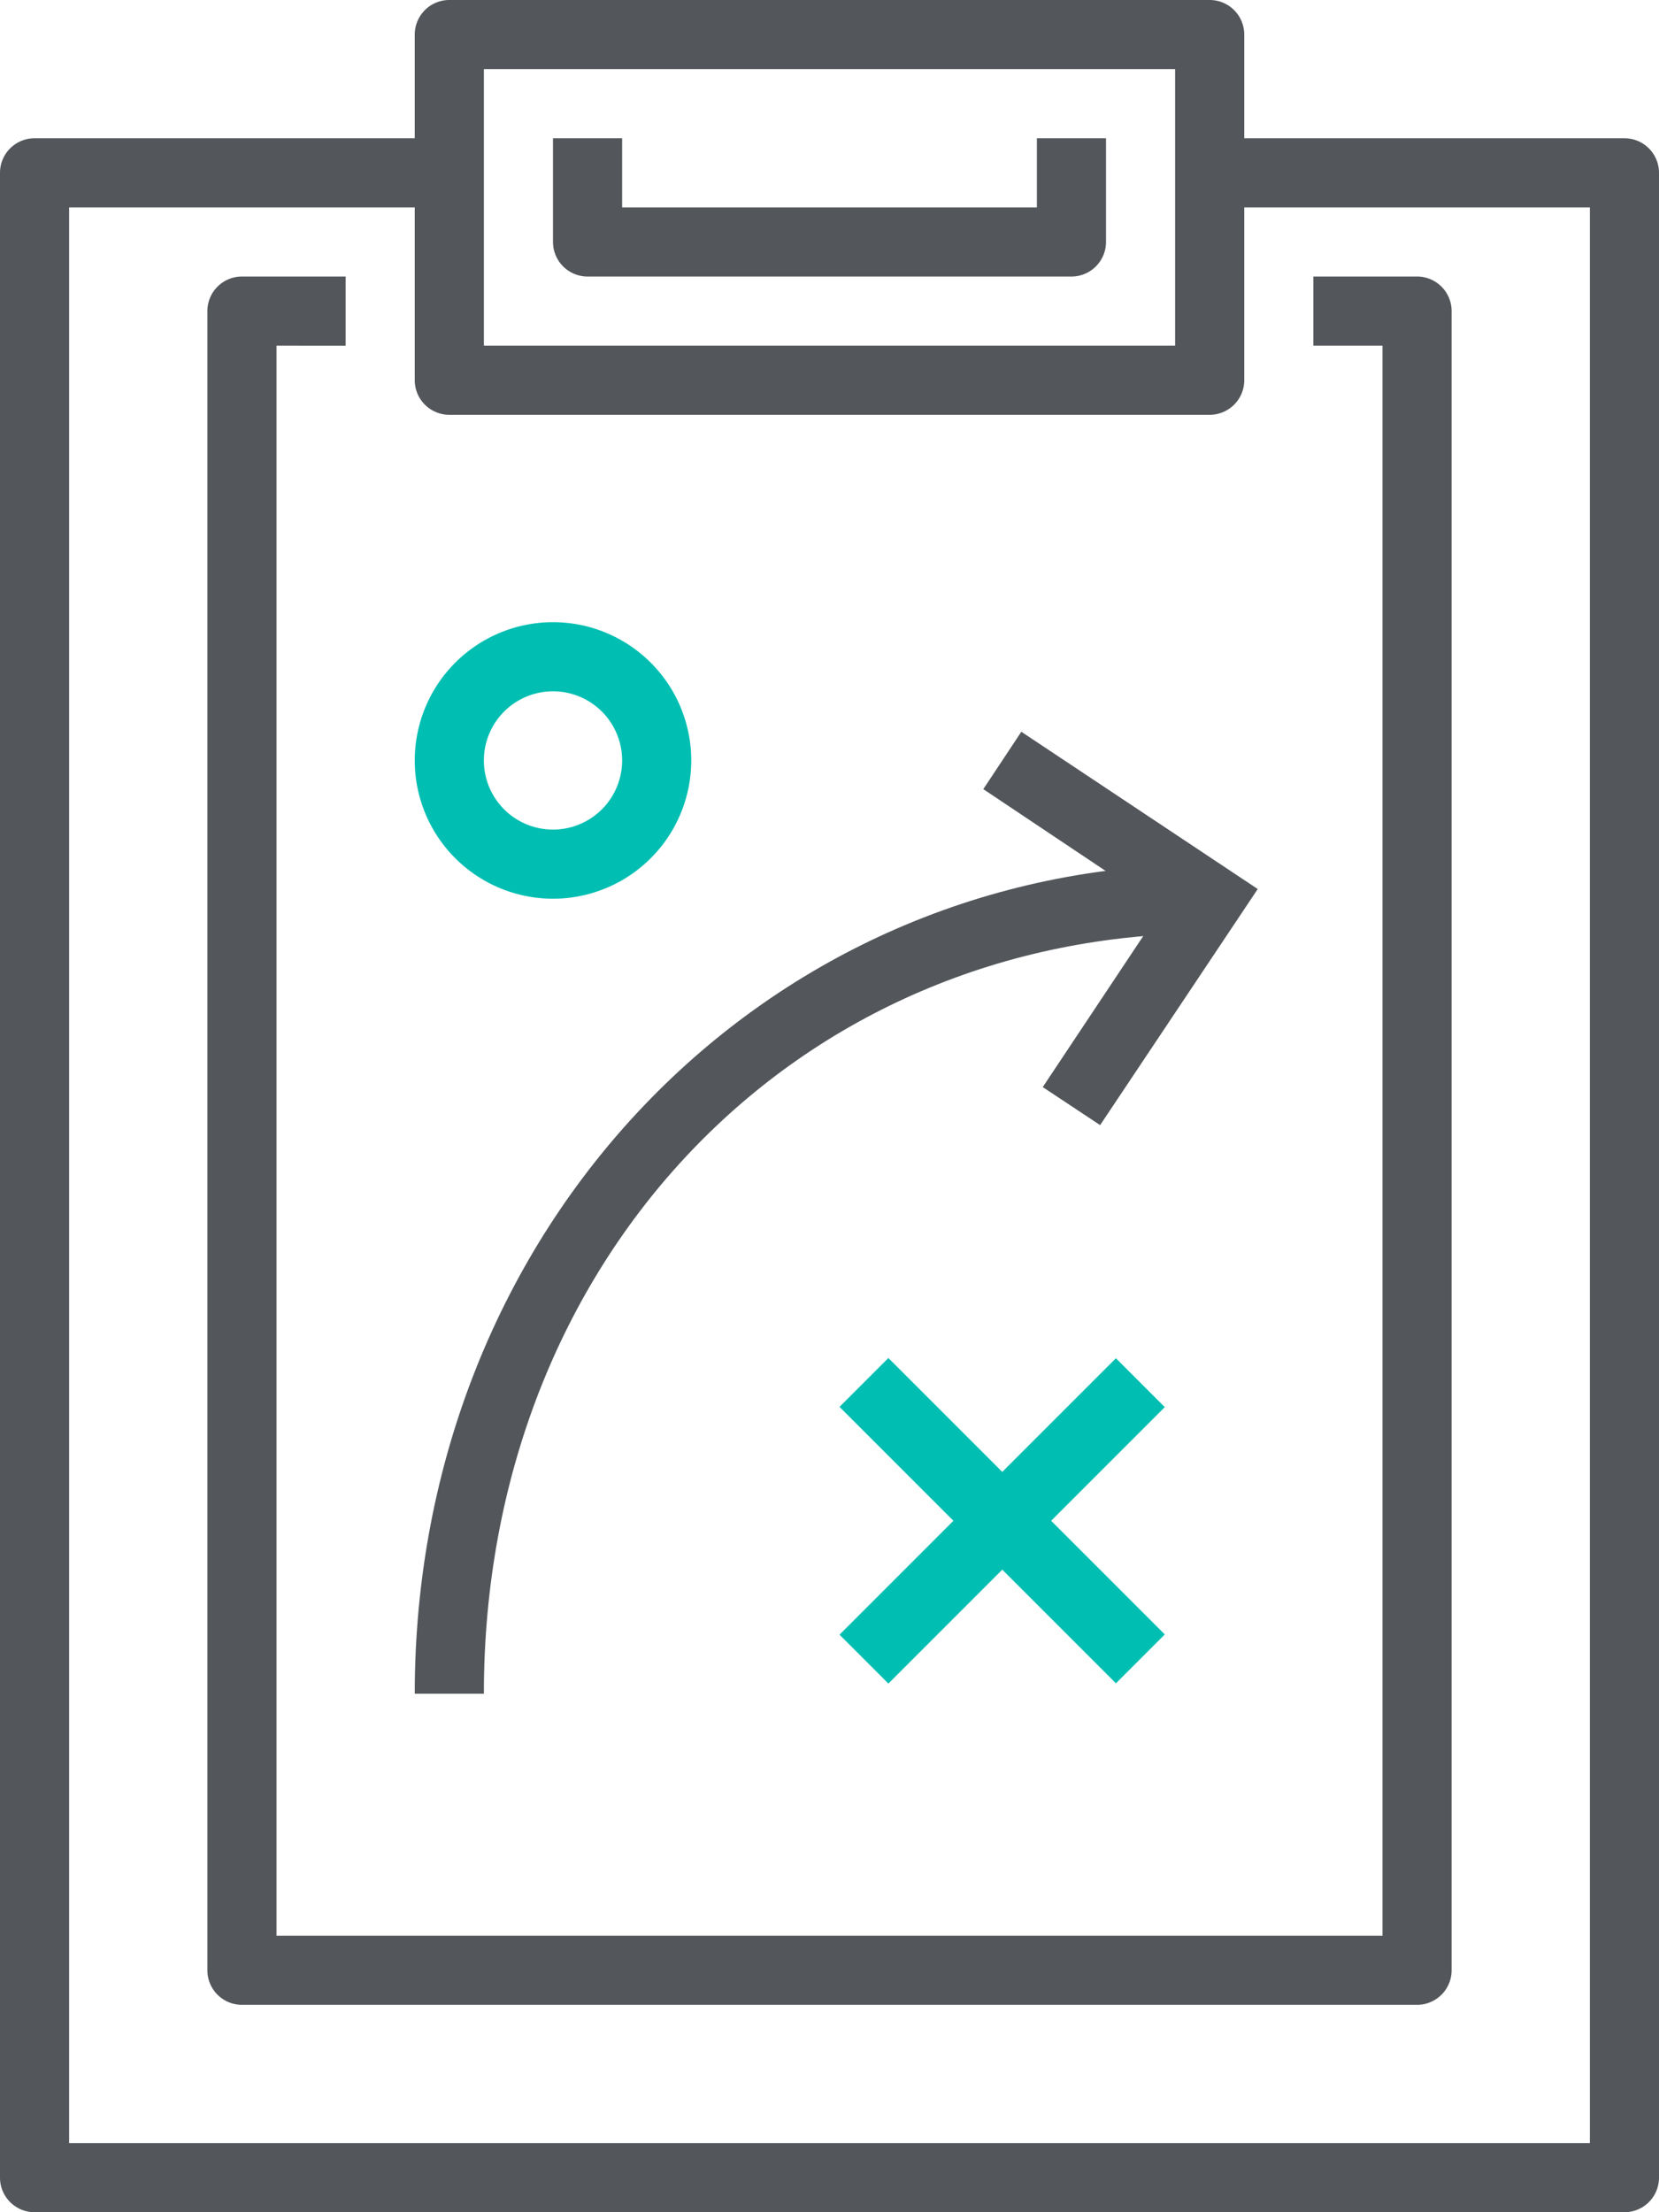
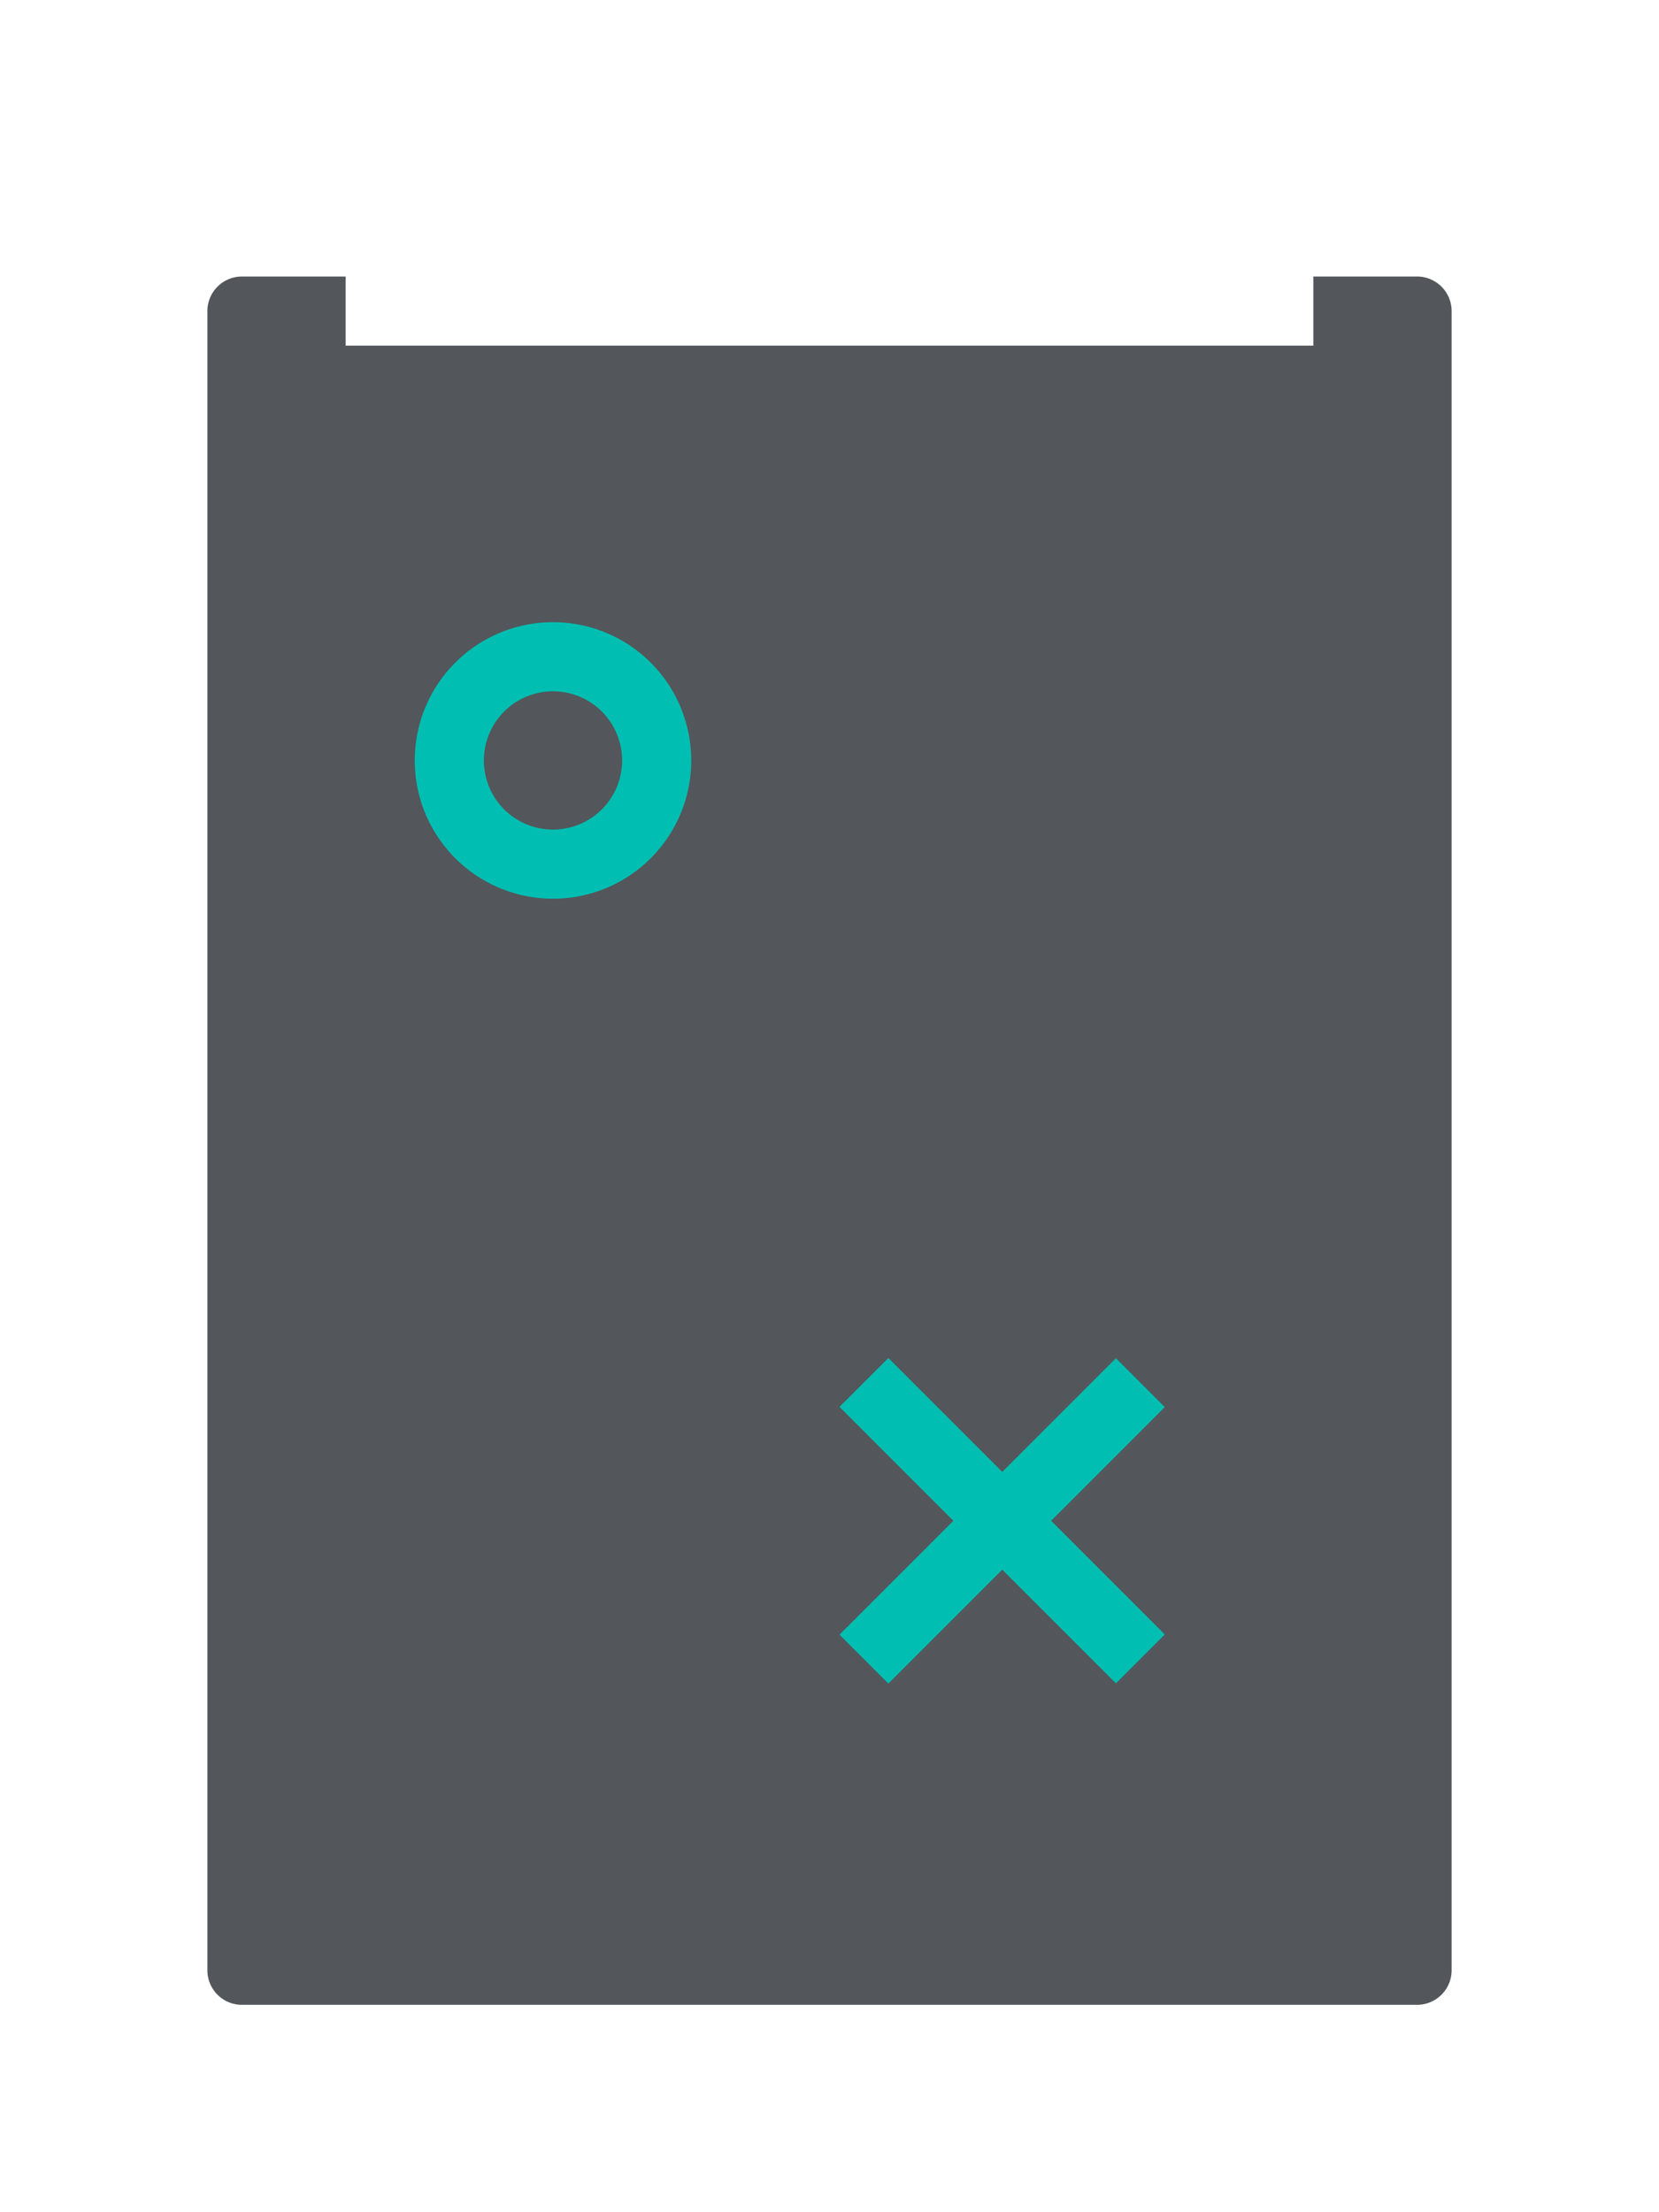
<svg xmlns="http://www.w3.org/2000/svg" viewBox="0 0 48 64">
  <defs>
    <style>.cls-1{fill:#53565a;}.cls-2{fill:#00bfb2;}</style>
  </defs>
  <g id="Layer_2" data-name="Layer 2">
    <g id="icons">
-       <path class="cls-1" d="M47,64H1a1,1,0,0,1-1-1V5A1,1,0,0,1,1,4H13V6H2V62H46V6H35V4H47a1,1,0,0,1,1,1V63A1,1,0,0,1,47,64Z" />
-       <path class="cls-1" d="M35,12H13a1,1,0,0,1-1-1V1a1,1,0,0,1,1-1H35a1,1,0,0,1,1,1V11A1,1,0,0,1,35,12ZM14,10H34V2H14Z" />
-       <path class="cls-1" d="M41,58H7a1,1,0,0,1-1-1V9A1,1,0,0,1,7,8h3v2H8V56H40V10H38V8h3a1,1,0,0,1,1,1V57A1,1,0,0,1,41,58Z" />
+       <path class="cls-1" d="M41,58H7a1,1,0,0,1-1-1V9A1,1,0,0,1,7,8h3v2H8H40V10H38V8h3a1,1,0,0,1,1,1V57A1,1,0,0,1,41,58Z" />
      <path class="cls-1" d="M14,49H12c0-13.46,10.1-24,23-24v2C23,27,14,36.46,14,49Z" />
      <polygon class="cls-1" points="31.83 32.55 30.17 31.45 33.61 26.28 28.45 22.83 29.55 21.17 36.39 25.72 31.83 32.55" />
      <rect class="cls-2" x="23.34" y="43" width="11.31" height="2" transform="translate(-22.62 33.39) rotate(-45)" />
      <rect class="cls-2" x="28" y="38.34" width="2" height="11.31" transform="translate(-22.62 33.39) rotate(-45)" />
      <path class="cls-2" d="M16,26a4,4,0,1,1,4-4A4,4,0,0,1,16,26Zm0-6a2,2,0,1,0,2,2A2,2,0,0,0,16,20Z" />
-       <path class="cls-1" d="M31,8H17a1,1,0,0,1-1-1V4h2V6H30V4h2V7A1,1,0,0,1,31,8Z" />
    </g>
  </g>
</svg>